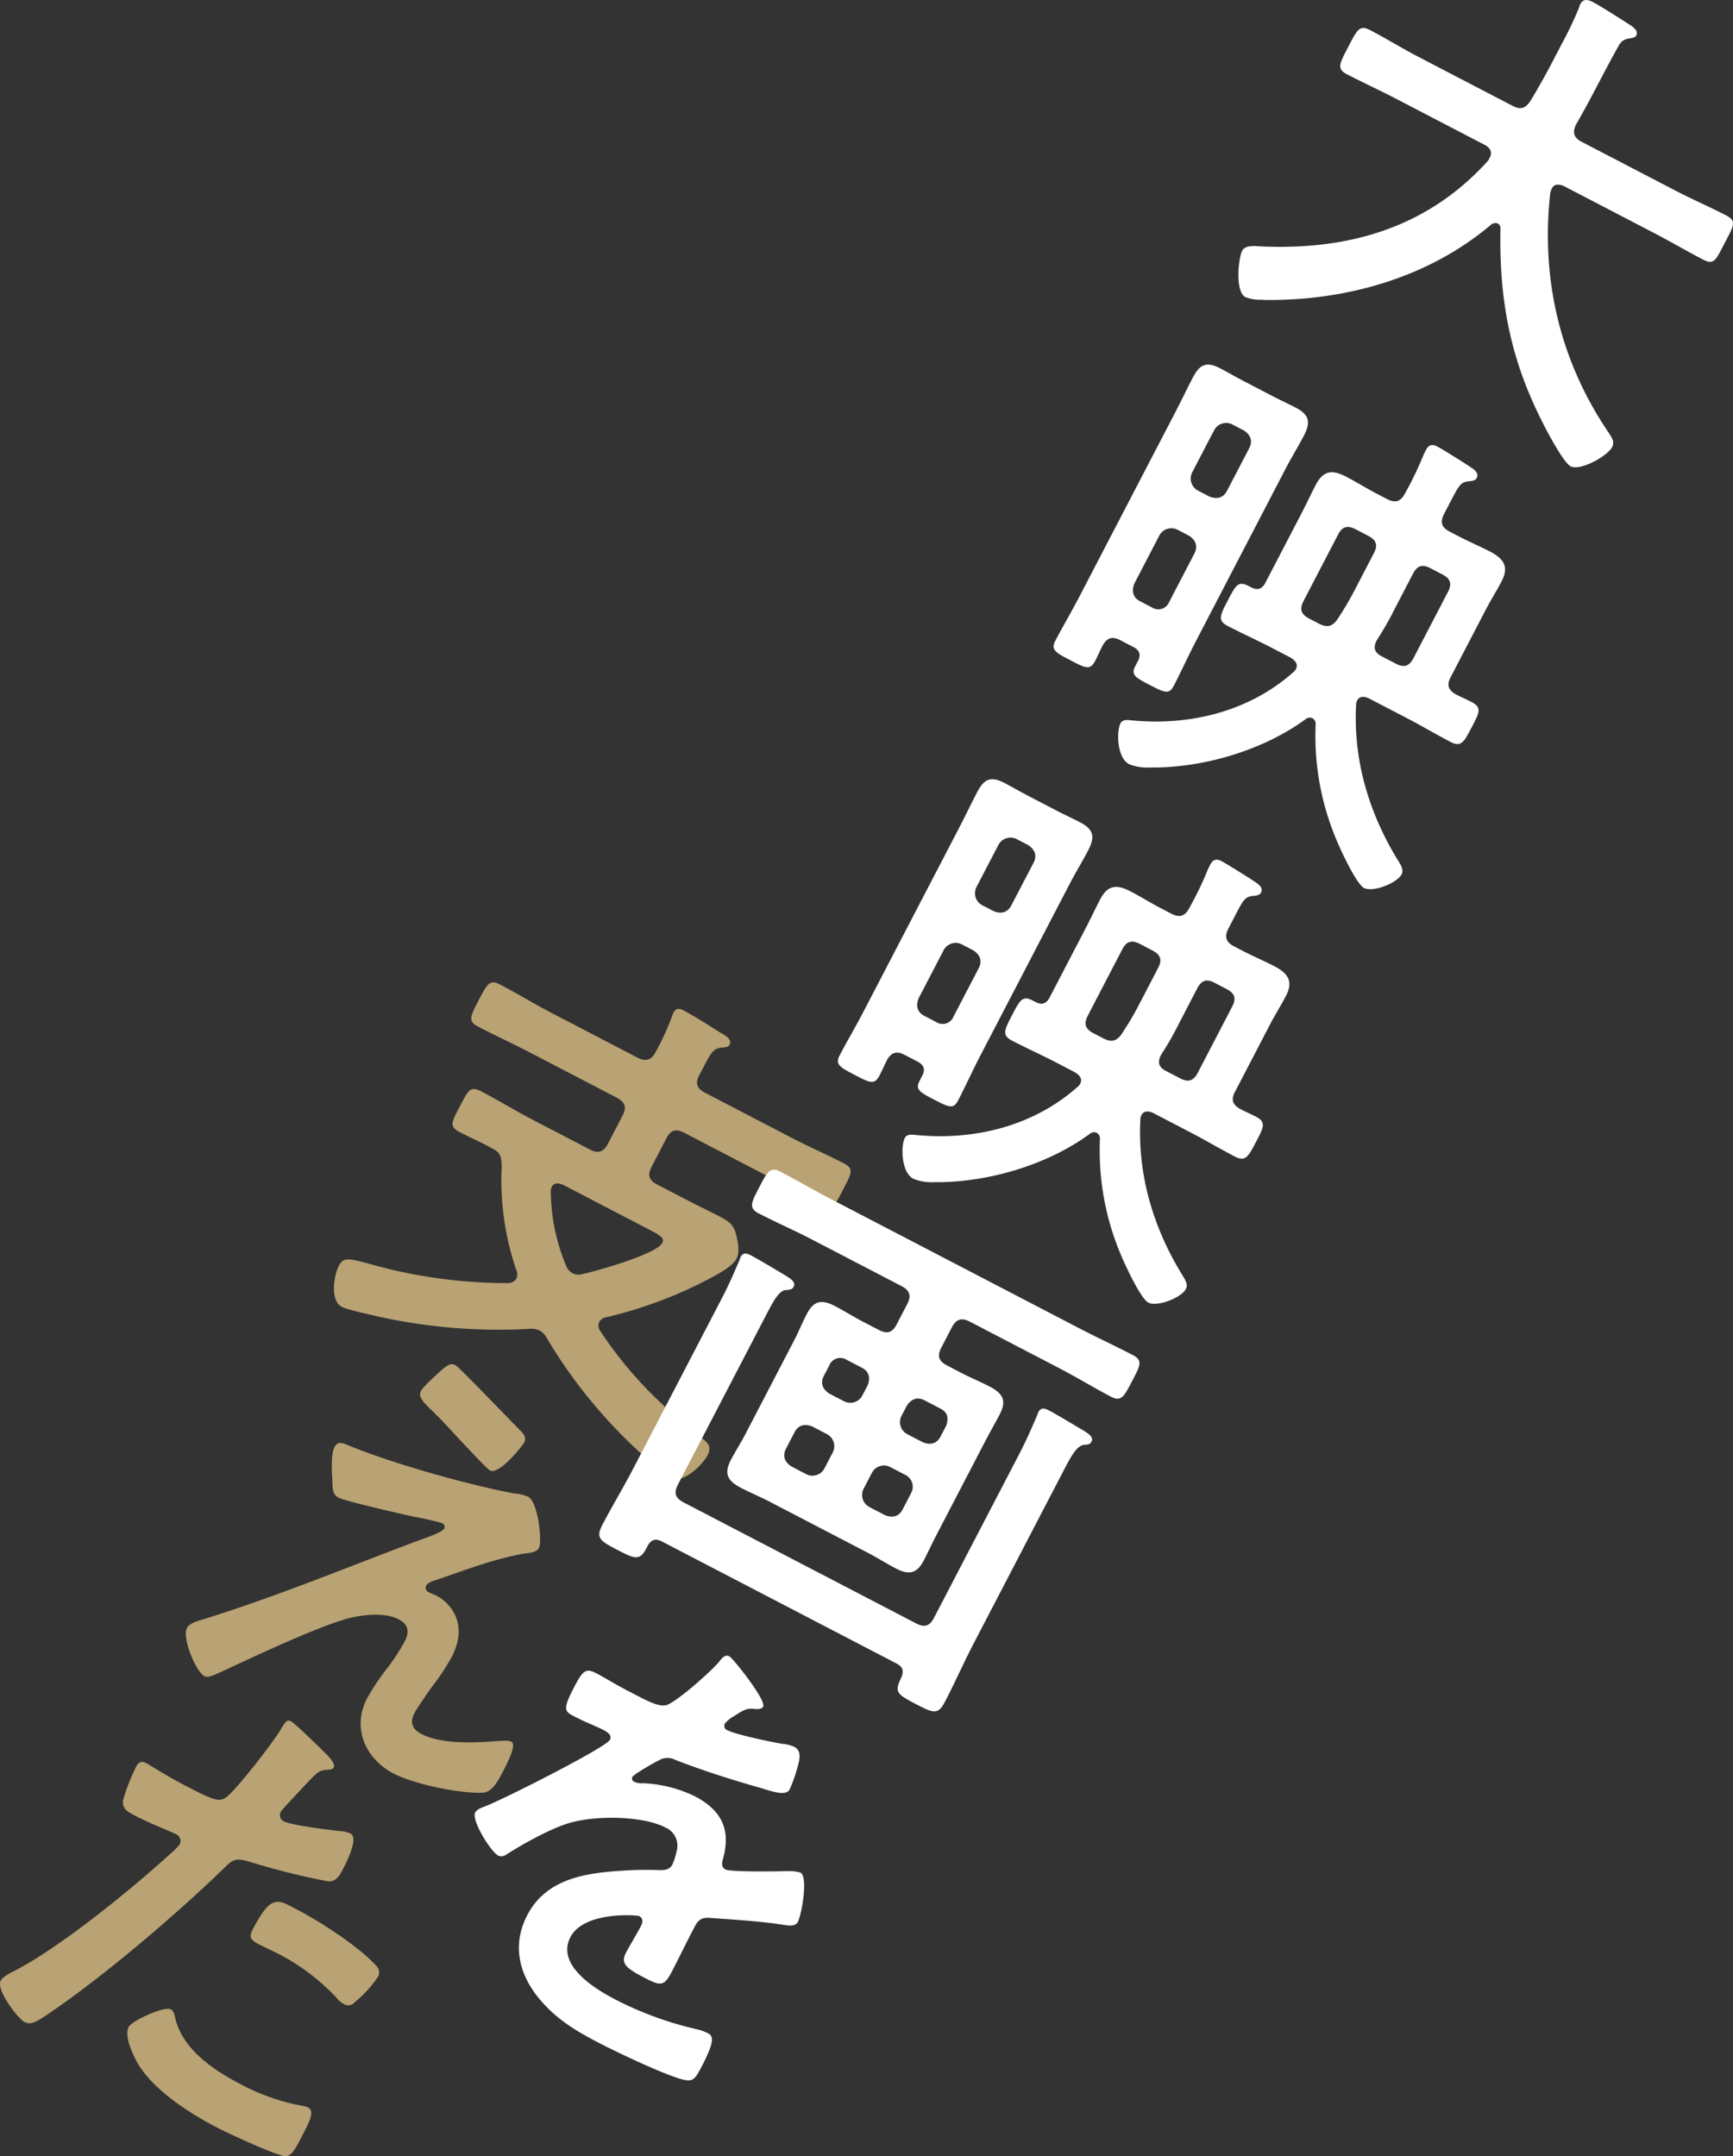
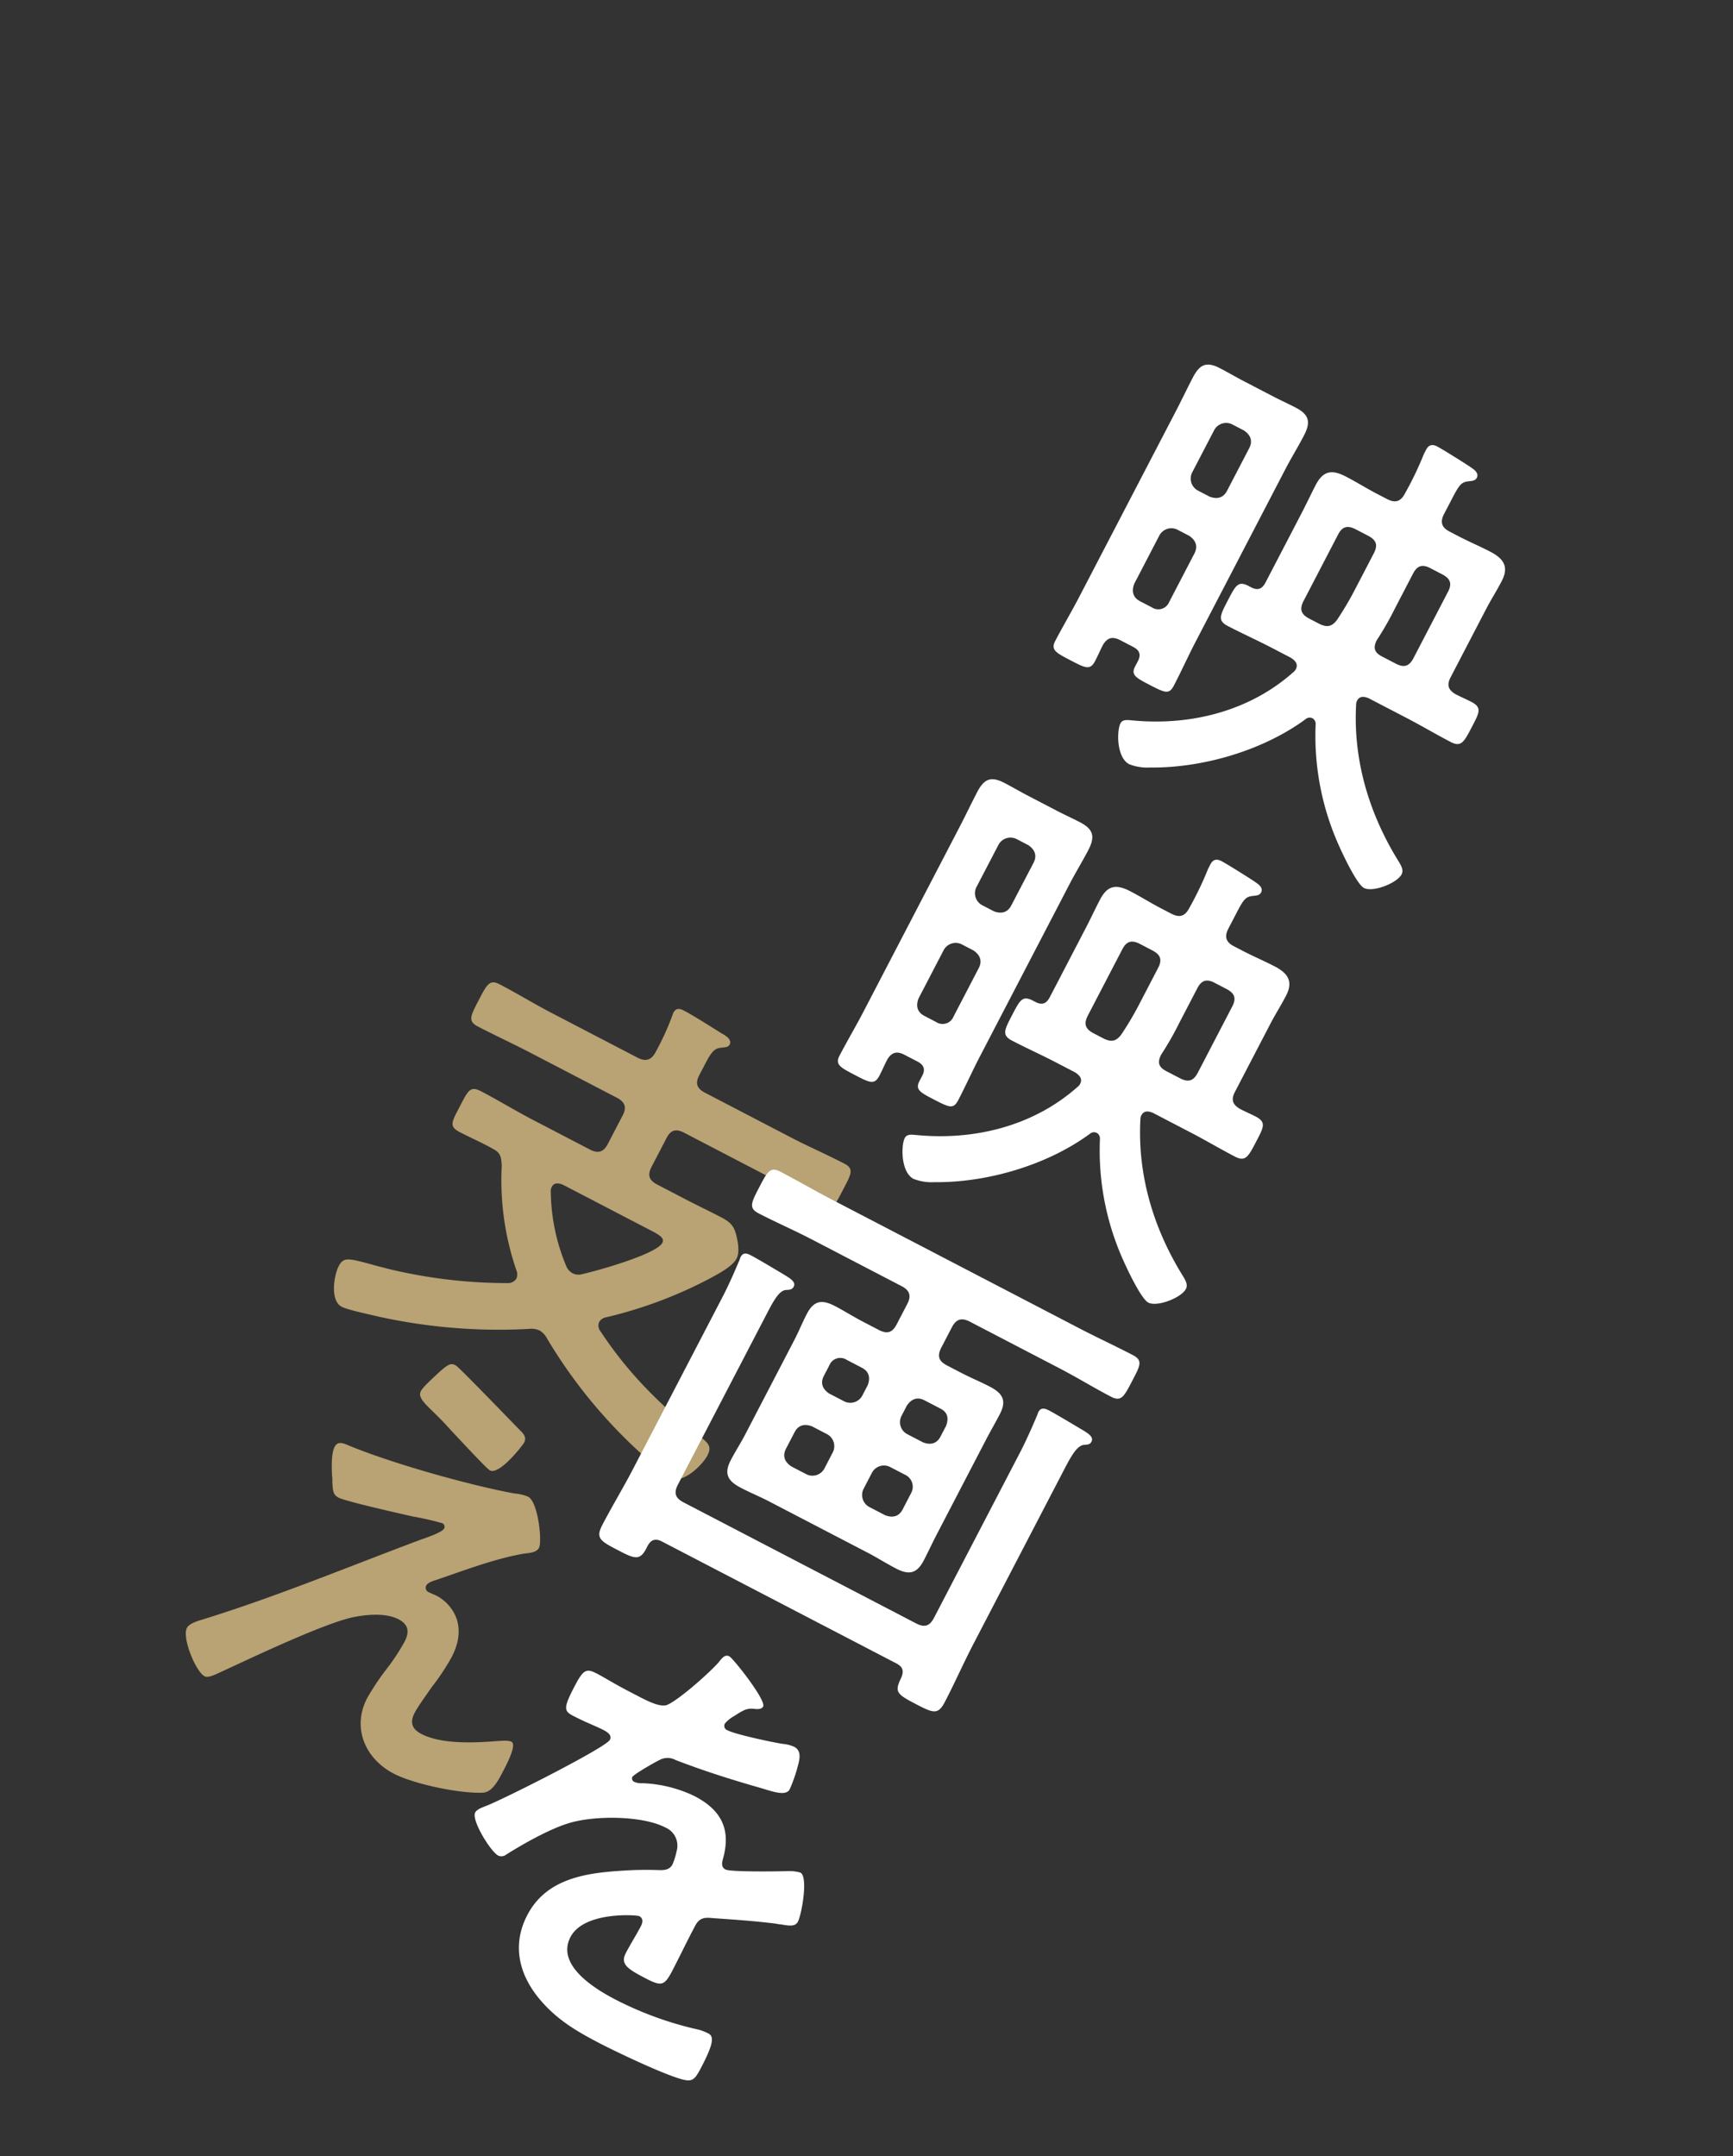
<svg xmlns="http://www.w3.org/2000/svg" viewBox="0 0 406.105 505.261">
  <rect x="0" y="0" width="406.105" height="505.261" fill="#333333" stroke="none" />
  <defs>
    <style>.cls-1{fill:#b9a273;}.cls-2{fill:#fff;}</style>
  </defs>
  <g id="レイヤー_2" data-name="レイヤー 2">
    <g id="レイヤー_1-2" data-name="レイヤー 1">
      <path class="cls-1" d="M163.9,251.858c-1.026,1.974-.648,3.174,1.326,4.2l20.235,10.528c4.048,2.105,8.347,3.966,12.394,6.072,2.369,1.232,1.6,2.464-.3,6.116-1.951,3.752-2.467,4.986-4.837,3.754-4.046-2.105-8.09-4.46-12.137-6.565l-20.235-10.528c-1.974-1.027-3.174-.648-4.15,1.228l-3.492,6.712c-1.028,1.974-.649,3.174,1.325,4.2l6.614,3.441c2.763,1.438,5.48,2.726,8.145,4.112,2.073,1.079,3.155,1.892,3.715,4.191.422,1.6.88,4.095.11,5.575-.977,1.875-4.238,3.565-6,4.532a101.894,101.894,0,0,1-24.634,9.258,2.292,2.292,0,0,0-1.56,1.072,2.087,2.087,0,0,0,.264,2.143c6.656,10.109,14.3,17.6,23.735,25.016,1.67,1.37,2.4,2.129,1.326,4.2-1.028,1.972-5.633,6.726-8.594,5.185a16.292,16.292,0,0,1-2.605-1.982A117.849,117.849,0,0,1,128.22,313.69a4.678,4.678,0,0,0-1.761-1.919,4.506,4.506,0,0,0-2.432-.387,130.884,130.884,0,0,1-35.487-2.91c-1.883-.477-6.992-1.507-8.473-2.276-2.764-1.439-1.823-7.346-.693-9.518s2.22-1.854,7.621-.424c1.188.368,2.428.637,3.964,1.059a119.018,119.018,0,0,0,28.114,3.34,2.242,2.242,0,0,0,1.907-1.015,2.36,2.36,0,0,0,.08-1.84,64.953,64.953,0,0,1-3.485-24.641c-.118-1.943-.2-2.989-1.978-3.914-2.614-1.486-5.282-2.623-7.849-3.958s-1.954-2.271,0-6.022,2.417-4.887,4.984-3.552c4.146,2.156,8.038,4.557,12.184,6.714l13.325,6.933c1.876.976,3.175.649,4.2-1.325l3.492-6.712c.976-1.876.5-3.128-1.378-4.1l-20.234-10.527c-4.146-2.157-8.3-4.065-12.343-6.171-2.369-1.232-1.753-2.416.2-6.168s2.568-4.934,4.937-3.7c4.047,2.106,7.939,4.507,12.085,6.664l20.235,10.527c1.875.976,3.226.55,4.2-1.325a62.72,62.72,0,0,0,3.816-8.3c.1-.2.21-.643.364-.94.616-1.184,1.508-.971,2.5-.457,1.974,1.027,6.7,3.989,8.773,5.316.887.462,2.514,1.435,1.9,2.619-.359.691-1.2.628-2.152.761-1.745.222-2.361,1.407-4.159,4.862ZM131.935,277.62c-1.038-.415-2.081-.58-2.645.5a2.139,2.139,0,0,0-.218,1.14,46.213,46.213,0,0,0,3.507,17.127,3.472,3.472,0,0,0,1.61,1.968,3.048,3.048,0,0,0,2.287.186c3.4-.743,17.344-4.649,18.73-7.313.565-1.087-.568-1.8-2.641-2.881Z" />
      <path class="cls-1" d="M101.2,395.286c-1.019,1.475-3.259,4.575-4.03,6.056-1.13,2.171-.707,3.77,1.563,4.952,4.738,2.464,12.458,2.09,17.69,1.677.9-.035,2.641-.255,3.431.156,1.382.718-1.387,5.8-1.952,6.886-.924,1.777-2.469,4.987-4.759,5.049-5.279.263-16.142-2-20.88-4.467-6.712-3.492-9.831-10.757-6.235-17.668a57.392,57.392,0,0,1,4.945-7.335,49.749,49.749,0,0,0,3.828-5.911c1.181-2.27.961-4.014-1.409-5.248-3.06-1.591-7.7-1.118-10.941-.425-7.145,1.677-23.143,9.283-30.413,12.65-.951.383-3.111,1.642-4.1,1.128-2.072-1.078-5.329-9.044-4.147-11.315.616-1.183,2.914-1.743,4.115-2.123,17.056-5.3,33.539-12.15,50.211-18.4,1.4-.524,5.454-1.8,5.968-2.791a.91.91,0,0,0-.478-1.251,69.125,69.125,0,0,0-6.843-1.554c-2.578-.588-15.718-3.537-17.4-4.41-1.382-.719-1.366-1.714-1.483-3.656a8.374,8.374,0,0,0-.076-1.545c-.07-1.792-.215-5.129.606-6.709.668-1.282,1.758-.967,2.895-.5,10.084,4.244,28.563,9.468,39.33,11.433a9.876,9.876,0,0,1,3.124.746c2.369,1.233,3.314,10.506,2.544,11.986-.564,1.086-2.259,1.208-3.455,1.338-6.887,1.183-13.948,3.906-20.653,6.186-.75.238-1.951.617-2.311,1.308a1.115,1.115,0,0,0,.474,1.5c.691.359,1.335.569,2.026.929,2.665,1.387,7.714,6.146,3.452,14.339A53.348,53.348,0,0,1,101.2,395.286ZM121.92,335.2c.833.809,1.516,1.666.9,2.85-.257.494-5.747,7.672-8.017,6.492-.692-.36-5.192-5.21-8.666-8.9-1.516-1.666-2.886-3.132-3.474-3.688-2.89-2.883-4.856-4.407-4.035-5.988.565-1.085,3.089-3.284,4.1-4.264,2.374-2.151,2.974-2.34,4.06-1.776C107.578,320.34,120.108,333.381,121.92,335.2Z" />
-       <path class="cls-1" d="M75.628,410.2c.734.759,3.138,2.888,2.573,3.974-.256.493-1,.48-1.4.525-1.944.118-2.247.46-4.068,2.272-.861.932-6.683,7.06-6.94,7.553a1.639,1.639,0,0,0,.711,2.251c1.777.924,10.965,2.068,13.349,2.306a5.949,5.949,0,0,1,2.33.584c1.975,1.027-1.158,7.049-1.928,8.529-.873,1.678-1.789,2.957-3.725,2.578A167.233,167.233,0,0,1,58.338,436.2c-3.17-.9-3.723-.557-6.049,1.744-11.375,11.015-28.026,25.178-41.007,33.979-2.516,1.7-4.024,2.672-5.5,1.9C4.2,473-.969,466.3.16,464.125c.514-.988,2.37-1.9,3.373-2.384,10.841-5.649,27.179-18.973,36.472-27.433a16.89,16.89,0,0,0,2.125-2.155,1.739,1.739,0,0,0-1.007-2.405c-1.382-.719-5.982-2.485-9.041-4.076-1.975-1.028-3.605-1.75-3.221-3.935a47.7,47.7,0,0,1,2.958-7.615c.566-1.087,1.221-1.623,2.4-1.008.889.463,4.829,3.016,9.074,5.224,6.317,3.286,7.848,3.958,9.507,2.939,2.212-1.358,11.412-13.254,13-16.065.869-1.429,1.383-2.415,2.37-1.9C69.062,403.772,74.55,409.134,75.628,410.2ZM41.122,473.145c1.827,7.1,8.866,11.887,14.888,15.02a50.237,50.237,0,0,0,15.043,5.317,3.934,3.934,0,0,1,1.089.318c1.678.873.5,3.142-1.556,7.091-1.028,1.973-2.11,4.3-3.654,4.37-2.188-.134-13.6-5.444-16.066-6.728-6.515-3.39-15.185-8.9-18.813-15.432-1.014-1.907-2.987-6.069-1.909-8.142.77-1.481,8.341-4.942,9.92-4.12C40.755,471.2,40.984,472.446,41.122,473.145Zm28.63-25.617c5.231,2.722,14.443,8.642,18.4,13.085a2.1,2.1,0,0,1,.355,2.694,27.972,27.972,0,0,1-5.471,5.934,1.914,1.914,0,0,1-2.443.358,5.97,5.97,0,0,1-1.817-1.571,49.94,49.94,0,0,0-14.411-10.634c-1.283-.667-2.519-1.184-3.8-1.852-1.974-1.028-2.211-1.779-1.338-3.456C63.644,443.6,65.113,445.114,69.752,447.528Z" />
-       <path class="cls-2" d="M349.1,36.944c.719-1.382-.01-2.39-1.2-3.006L327.27,23.205c-3.849-2-7.8-3.809-11.651-5.811-2.468-1.284-1.7-2.516.3-6.365,2.053-3.949,2.623-5.282,5.091-4,3.849,2,7.544,4.3,11.394,6.3l22.012,11.452c1.875.975,3.024.7,4.249-1.177,1.79-2.957,3.532-6.063,5.124-9.124l2.156-4.145A84.435,84.435,0,0,0,370.067,1.7a1.888,1.888,0,0,1,.26-.742c.72-1.382,1.908-1.014,2.994-.449,1.678.873,7.245,4.4,8.918,5.517.641.459,1.723,1.274,1.209,2.26-.258.494-.807.584-1.355.676-1.745.219-2.3.808-3.073,2.289-3.33,5.918-6.264,12.042-9.745,18.007-.825,1.829-.447,3.03,1.33,3.954l22.209,11.554c3.85,2,7.854,3.71,11.8,5.764,2.468,1.284,1.551,2.563-.452,6.413-2.054,3.947-2.473,5.235-5.039,3.9-3.85-2-7.6-4.2-11.447-6.207L366.457,43.592c-1.038-.415-2.18-.632-2.8.552-.2.4-.209.645-.363.941-2.268,20.268,2.25,39.551,13.773,56.458.678,1.1,1.361,1.963.693,3.246-1.078,2.073-7.456,5.653-9.726,4.471-1.678-.873-5.783-8.653-6.746-10.658-7.476-14.8-9.992-28.528-9.677-45.046a1.21,1.21,0,0,0-.627-1.2,1.645,1.645,0,0,0-1.5.226C334.858,65.032,315.462,70.493,296.5,70.288a1.174,1.174,0,0,1-.6-.06,9.548,9.548,0,0,1-4.071-.613c-2.468-1.283-1.593-9.233-.771-10.813.615-1.184,2.109-1.16,3.352-1.139a5.32,5.32,0,0,0,.845.062c20.687.982,39.235-4.3,53.473-20.091Z" />
      <path class="cls-2" d="M262.545,150.024c-1.777-.925-3.025-.7-4.1,1.128-.617,1.186-1.185,2.52-1.8,3.7-1.181,2.272-2.267,1.707-5.722-.091s-4.738-2.464-3.66-4.538c1.8-3.455,3.793-6.807,5.59-10.262l22.6-43.431c1.387-2.665,2.675-5.381,4.062-8.046,1.591-3.06,3.147-3.881,6.4-2.187,1.876.976,3.7,2.051,5.575,3.027l6.713,3.491c1.776.925,3.6,1.751,5.479,2.727,3.16,1.642,3.479,3.439,1.887,6.5-1.386,2.664-2.972,5.226-4.357,7.891l-21,40.371c-1.8,3.455-3.346,6.913-5.092,10.271-1.13,2.172-1.971,1.859-5.722-.093-3.159-1.643-4.442-2.31-3.415-4.284l.668-1.283c.822-1.58.34-2.583-1.14-3.354Zm75.873-29.636c-.976,1.876-.649,3.175,1.226,4.151l2.172,1.131c2.468,1.283,5.038,2.37,7.407,3.6,3.159,1.644,4.422,3.554,2.676,6.91-1.181,2.271-2.508,4.339-3.638,6.511l-8.32,15.991c-.925,1.777-.643,2.925,1.181,4,1.183.617,2.518,1.186,3.7,1.8,2.566,1.335,1.8,2.567.054,5.924-1.8,3.455-2.465,4.738-4.933,3.454-3.553-1.849-6.905-3.845-10.36-5.642L320.7,163.6c-1.038-.415-2.08-.58-2.7.6a2.1,2.1,0,0,0-.213.893c-.706,12.927,2.976,25.379,9.765,36.437.679,1.105,1.457,2.263.892,3.349-1.078,2.072-6.737,4.271-8.811,3.192-1.678-.873-4.95-7.844-5.813-9.8a62.684,62.684,0,0,1-5.511-28.7,1.509,1.509,0,0,0-.727-1.256,1.445,1.445,0,0,0-1.595.173c-9.972,7.354-24.173,11.506-36.513,11.357a11.6,11.6,0,0,1-4.863-.775c-2.962-1.54-2.96-7.812-2.036-9.589.565-1.084,2-.714,3.1-.646,13.418,1.211,27.108-2.2,37.357-11.292a2.638,2.638,0,0,0,.608-.688c.668-1.283-.165-2.094-1.2-2.757L298.2,151.89c-3.454-1.8-7.012-3.4-10.467-5.193-2.468-1.284-1.851-2.469,0-6.022s2.414-4.64,4.881-3.356l.593.308c1.579.822,2.582.34,3.352-1.141l8.474-16.286c1.13-2.172,2.161-4.394,3.29-6.566,1.8-3.455,3.891-3.62,7.149-1.925,2.467,1.284,4.733,2.714,7.2,4l2.369,1.232c1.974,1.028,3.226.549,4.2-1.327a78.536,78.536,0,0,0,4.428-9.235l.513-.987c.668-1.283,1.565-1.317,2.651-.753s7.344,4.447,8.327,5.21c.639.458,1.373,1.216.911,2.105-.411.79-1.257.726-2.2.861-1.5.224-2.006.963-3.649,4.121ZM269.934,142.33a2.751,2.751,0,0,0,4.052-1.28l5.905-11.35c.873-1.678.349-3.08-1.226-4.151L275.9,124.11a3.185,3.185,0,0,0-4.2,1.327l-5.905,11.351c-.676,1.781-.3,3.23,1.376,4.1Zm22.8-37.307c.873-1.679.348-3.08-1.227-4.15l-2.764-1.439a3.182,3.182,0,0,0-4.2,1.326l-5.188,9.97a3.182,3.182,0,0,0,1.327,4.2l2.763,1.439c1.781.676,3.231.3,4.1-1.376Zm24.976,19.014c-1.974-1.028-3.175-.649-4.151,1.226l-8.062,15.5c-1.027,1.974-.648,3.175,1.326,4.2l2.171,1.129c1.876.976,3.072.845,4.344-.876a75.4,75.4,0,0,0,4.4-7.5l4.211-8.093c.975-1.875.6-3.077-1.377-4.1ZM323.8,153.8l3.256,1.694c1.975,1.027,3.175.647,4.2-1.326l8.063-15.5c.976-1.875.6-3.075-1.377-4.1l-2.764-1.437c-1.875-.977-3.077-.6-4.051,1.278l-4.263,8.192a71.474,71.474,0,0,1-4.2,7.349C321.739,151.722,322.019,152.872,323.8,153.8Z" />
      <path class="cls-2" d="M212,247.184c-1.777-.925-3.025-.7-4.1,1.129-.617,1.185-1.185,2.519-1.8,3.7-1.182,2.271-2.268,1.706-5.722-.091s-4.738-2.465-3.659-4.539c1.8-3.455,3.793-6.807,5.589-10.262l22.6-43.431c1.387-2.664,2.674-5.381,4.061-8.046,1.592-3.059,3.148-3.881,6.405-2.186,1.875.975,3.7,2.05,5.575,3.026l6.712,3.491c1.776.925,3.605,1.751,5.48,2.727,3.159,1.642,3.478,3.439,1.886,6.5-1.386,2.664-2.97,5.227-4.357,7.891l-21,40.371c-1.8,3.456-3.346,6.916-5.092,10.271-1.129,2.172-1.97,1.86-5.721-.092-3.16-1.642-4.443-2.31-3.416-4.285l.668-1.283c.822-1.579.34-2.583-1.14-3.354Zm75.873-29.634c-.976,1.875-.648,3.173,1.227,4.149l2.171,1.131c2.468,1.283,5.038,2.37,7.408,3.6,3.158,1.644,4.421,3.555,2.675,6.91-1.18,2.271-2.508,4.34-3.637,6.512l-8.321,15.99c-.923,1.777-.643,2.926,1.181,4,1.185.617,2.519,1.186,3.7,1.8,2.566,1.335,1.8,2.567.054,5.923-1.8,3.455-2.466,4.738-4.933,3.454-3.553-1.848-6.906-3.844-10.36-5.64l-8.884-4.623c-1.038-.415-2.081-.581-2.7.6a2.115,2.115,0,0,0-.214.893c-.705,12.927,2.976,25.378,9.766,36.436.678,1.106,1.457,2.263.891,3.35-1.078,2.072-6.737,4.27-8.81,3.191-1.678-.873-4.95-7.843-5.814-9.8a62.692,62.692,0,0,1-5.511-28.7,1.507,1.507,0,0,0-.726-1.256,1.45,1.45,0,0,0-1.6.173C245.47,273,231.27,277.155,218.93,277.007a11.609,11.609,0,0,1-4.864-.776c-2.962-1.54-2.96-7.811-2.035-9.587.564-1.086,2-.715,3.1-.648,13.417,1.212,27.108-2.2,37.356-11.292a2.63,2.63,0,0,0,.61-.688c.667-1.283-.166-2.092-1.2-2.757l-4.244-2.208c-3.455-1.8-7.012-3.4-10.468-5.194-2.467-1.284-1.851-2.469,0-6.022s2.414-4.639,4.881-3.355l.593.308c1.579.822,2.582.34,3.353-1.142l8.472-16.285c1.13-2.172,2.161-4.394,3.291-6.566,1.8-3.455,3.89-3.62,7.148-1.926,2.468,1.284,4.734,2.714,7.2,4l2.369,1.232c1.974,1.028,3.226.549,4.2-1.326a78.855,78.855,0,0,0,4.429-9.235l.514-.988c.667-1.282,1.563-1.317,2.649-.752s7.344,4.447,8.327,5.21c.64.458,1.374,1.216.911,2.1-.41.789-1.256.726-2.2.86-1.5.224-2.007.963-3.65,4.122Zm-68.483,21.94a2.751,2.751,0,0,0,4.051-1.278l5.907-11.352c.873-1.678.347-3.08-1.228-4.15l-2.764-1.439a3.185,3.185,0,0,0-4.2,1.326l-5.905,11.352c-.676,1.78-.3,3.229,1.377,4.1Zm22.8-37.307c.873-1.678.349-3.08-1.226-4.15l-2.765-1.439a3.183,3.183,0,0,0-4.2,1.327L228.8,207.89a3.184,3.184,0,0,0,1.325,4.2l2.764,1.438c1.781.675,3.23.3,4.1-1.377ZM267.156,221.2c-1.974-1.027-3.175-.648-4.149,1.226l-8.064,15.5c-1.026,1.973-.648,3.174,1.326,4.2l2.171,1.13c1.876.975,3.072.844,4.345-.877a75.572,75.572,0,0,0,4.4-7.494l4.211-8.094c.976-1.874.6-3.074-1.378-4.1Zm6.091,29.759,3.258,1.694c1.973,1.027,3.173.648,4.2-1.326l8.062-15.5c.976-1.874.6-3.074-1.377-4.1l-2.763-1.438c-1.876-.976-3.076-.6-4.052,1.278l-4.263,8.193a71.565,71.565,0,0,1-4.2,7.348C271.19,248.883,271.47,250.032,273.247,250.957Z" />
      <path class="cls-2" d="M239.013,340.382c1.439-2.765,2.782-5.829,3.919-8.5.155-.3.261-.743.415-1.038.617-1.185,1.656-.77,2.543-.308,1.778.925,6.065,3.531,8.086,4.71.739.509,2.416,1.382,1.8,2.565-.359.692-.857.685-1.9.767-1.548.324-2.777,2.444-4.472,5.7l-21.26,40.865c-2.362,4.54-4.377,9.136-6.74,13.677-1.592,3.06-2.728,2.593-6.775.487-4.541-2.361-5.031-2.867-3.486-6.078.723-1.63.49-2.629-1.089-3.45L155.17,361.229c-1.579-.822-2.63-.491-3.451,1.088l-.309.593c-1.541,2.961-2.922,2.242-6.772.239-4.047-2.105-5.082-2.768-3.489-5.828,2.311-4.441,4.866-8.632,7.177-13.074l20.953-40.272c1.438-2.763,2.832-5.926,3.867-8.4.206-.395.261-.743.415-1.038.617-1.186,1.557-.822,2.446-.36,1.776.924,6.26,3.634,8.085,4.709.836.562,2.514,1.434,1.9,2.618-.36.691-1.008.732-1.9.767-1.5.224-2.674,2.245-4.368,5.5l-20.85,40.074c-1.027,1.975-.649,3.175,1.326,4.2L214.68,380.4c1.975,1.027,3.175.649,4.2-1.326ZM225.28,321.7c2.172,1.129,4.445,2.062,6.617,3.192,3.061,1.592,4.078,3.25,2.384,6.508-1.027,1.974-2.153,3.9-3.231,5.97L219.5,359.576c-1.027,1.974-2.007,4.1-3.033,6.072-1.645,3.158-3.539,3.428-6.5,1.887-2.271-1.181-4.439-2.561-6.61-3.69l-23.1-12.017c-2.171-1.13-4.446-2.062-6.618-3.192-3.059-1.591-4.078-3.252-2.383-6.508,1.078-2.073,2.3-3.944,3.33-5.918L186.137,314c1.028-1.975,1.858-4.052,2.936-6.124,1.643-3.16,3.539-3.426,6.6-1.834,2.172,1.13,4.339,2.507,6.51,3.636l3.751,1.952c1.974,1.027,3.175.649,4.2-1.326l2.464-4.737c.976-1.876.649-3.175-1.326-4.2l-21.123-10.99c-4.047-2.106-8.248-3.915-12.394-6.073-2.37-1.232-1.7-2.515.147-6.069,1.9-3.652,2.567-4.935,4.937-3.7,4.146,2.157,8.09,4.461,12.136,6.566l58.139,30.247c4.048,2.106,8.3,4.065,12.343,6.17,2.468,1.285,1.7,2.516-.2,6.168-1.849,3.554-2.516,4.837-4.885,3.605-4.047-2.106-7.94-4.507-12.085-6.663l-21.026-10.94c-1.973-1.026-3.225-.55-4.2,1.326l-2.465,4.738c-1.027,1.974-.648,3.175,1.326,4.2Zm-30.109,18.576a3.184,3.184,0,0,0-1.326-4.2l-3.553-1.849c-1.781-.675-3.23-.3-4.1,1.377l-2,3.85c-.873,1.68-.347,3.08,1.228,4.15l3.554,1.849a3.182,3.182,0,0,0,4.2-1.325Zm2.679-11.9a3.183,3.183,0,0,0,4.2-1.325l1.285-2.468c.674-1.78.3-3.231-1.377-4.1l-3.554-1.848a2.751,2.751,0,0,0-4.052,1.279l-1.284,2.467c-.873,1.679-.349,3.08,1.228,4.15Zm10.7,15.351a3.185,3.185,0,0,0-4.2,1.326l-2,3.849a3.185,3.185,0,0,0,1.327,4.2l3.751,1.951c1.781.676,3.229.3,4.1-1.376l2-3.85a3.087,3.087,0,0,0-1.228-4.15Zm2.679-11.9a3.184,3.184,0,0,0,1.326,4.2l3.751,1.951c1.781.676,3.23.3,4.1-1.377l1.284-2.467c.676-1.781.4-3.179-1.278-4.052l-3.751-1.951c-1.678-.873-3.08-.349-4.151,1.227Z" />
      <path class="cls-2" d="M178.833,399.884c-.309.592-1.205.626-1.8.567-1.888-.229-2.54.06-5,1.662a7.481,7.481,0,0,0-2.168,1.757,1.083,1.083,0,0,0,.572,1.553c1.974,1.026,10.455,2.8,12.888,3.193a8.428,8.428,0,0,1,2.775.69c1.679.873,1.351,2.709.928,4.245a35.6,35.6,0,0,1-1.983,5.743c-.873,1.677-4.237.429-6.516-.255-6.887-1.951-13.67-4.1-20.247-6.647a3.924,3.924,0,0,0-3.783.039c-1,.483-5.976,3.288-6.335,3.98a.859.859,0,0,0,.431,1.1,4.288,4.288,0,0,0,2.084.333,30.777,30.777,0,0,1,12.094,3.03c6.318,3.287,8.582,7.853,6.631,14.739-.264.991-.38,1.935.608,2.448,1.183.616,12.434.448,14.476.382a9.185,9.185,0,0,1,3.079.349c1.876.975.29,9.807-.583,11.486-.616,1.185-1.907,1.015-4.091.632-.5-.009-1.042-.168-1.637-.227-4.719-.573-9.442-.9-14.164-1.223-2.137-.233-3.235-.052-4.262,1.922l-.668,1.284c-1.591,3.059-3.033,6.073-4.625,9.132-1.849,3.554-2.548,3.692-6.3,1.74-4.244-2.208-5.918-3.33-4.583-5.9,1.13-2.172,2.456-4.239,3.535-6.312.462-.888.577-1.832-.41-2.346-.493-.257-12.92-1.2-16.1,4.917-3.442,6.613,5.825,12.187,10.563,14.652a81.3,81.3,0,0,0,19.644,7.083,13.681,13.681,0,0,1,2.077.831c1.282.666,1.408,2.112-1.519,7.738-1.54,2.962-2.051,3.7-4.479,3.064-4.212-1.062-15.374-6.369-19.619-8.577-5.626-2.927-10.21-5.687-14.26-10.681-4.635-5.8-6.02-12.538-2.527-19.25,4.622-8.883,14.344-9.971,23.259-10.474,2.591-.158,5.229-.166,7.815-.074,1.244.019,2.343-.162,2.959-1.346a15.413,15.413,0,0,0,.944-3.021,4.629,4.629,0,0,0-2.6-5.616c-5.527-2.875-17.073-2.861-22.977-.916-4.352,1.373-10.378,4.76-14.3,7.235a1.853,1.853,0,0,1-1.9.267c-1.777-.924-6.336-8.312-5.412-10.09.411-.789,1.612-1.168,2.413-1.5,3.554-1.287,28.189-13.68,29.165-15.555.462-.889-.174-1.6-1.556-2.315-1.579-.822-4-1.707-7.063-3.3-2.171-1.129-2.31-1.829.309-6.863,2.055-3.948,2.757-4.334,5.225-3.051,1.678.873,4.142,2.406,7,3.9l2.862,1.49c2.566,1.335,5.283,2.623,6.788,1.9,2.807-1.3,9.774-7.457,11.955-9.96.762-.983,1.473-1.868,2.459-1.354C171.8,388.573,179.6,398.4,178.833,399.884Z" />
    </g>
  </g>
</svg>